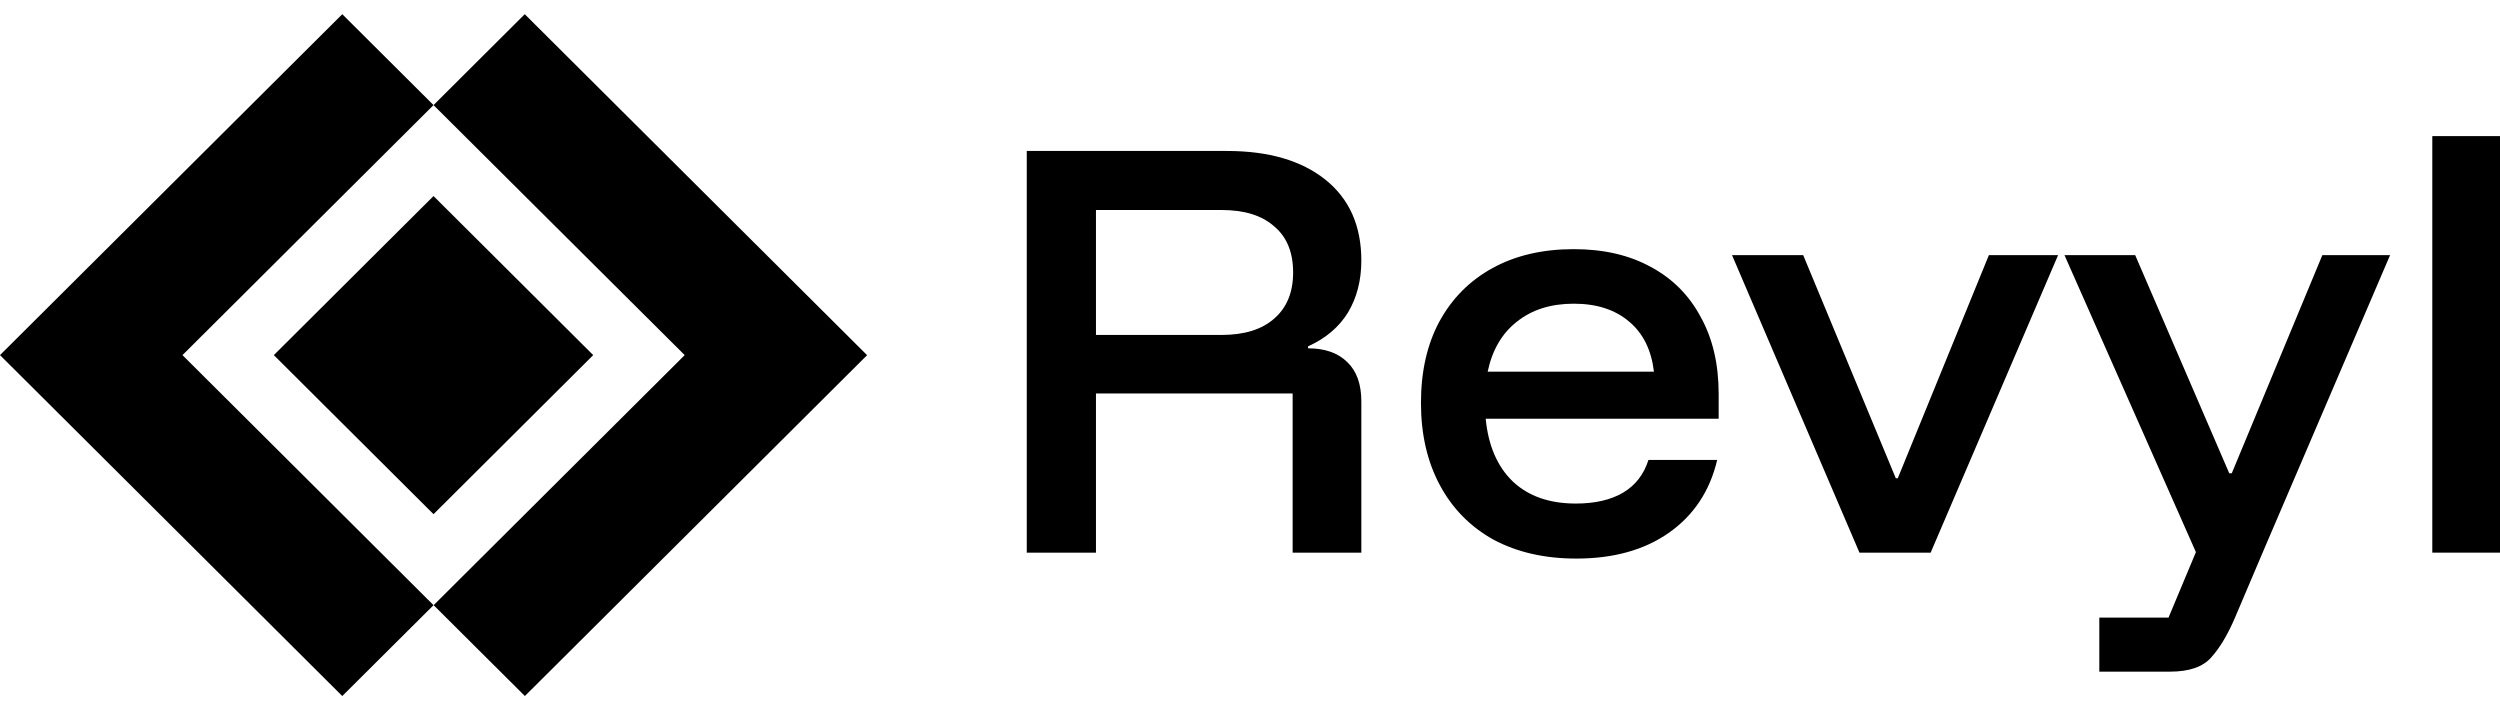
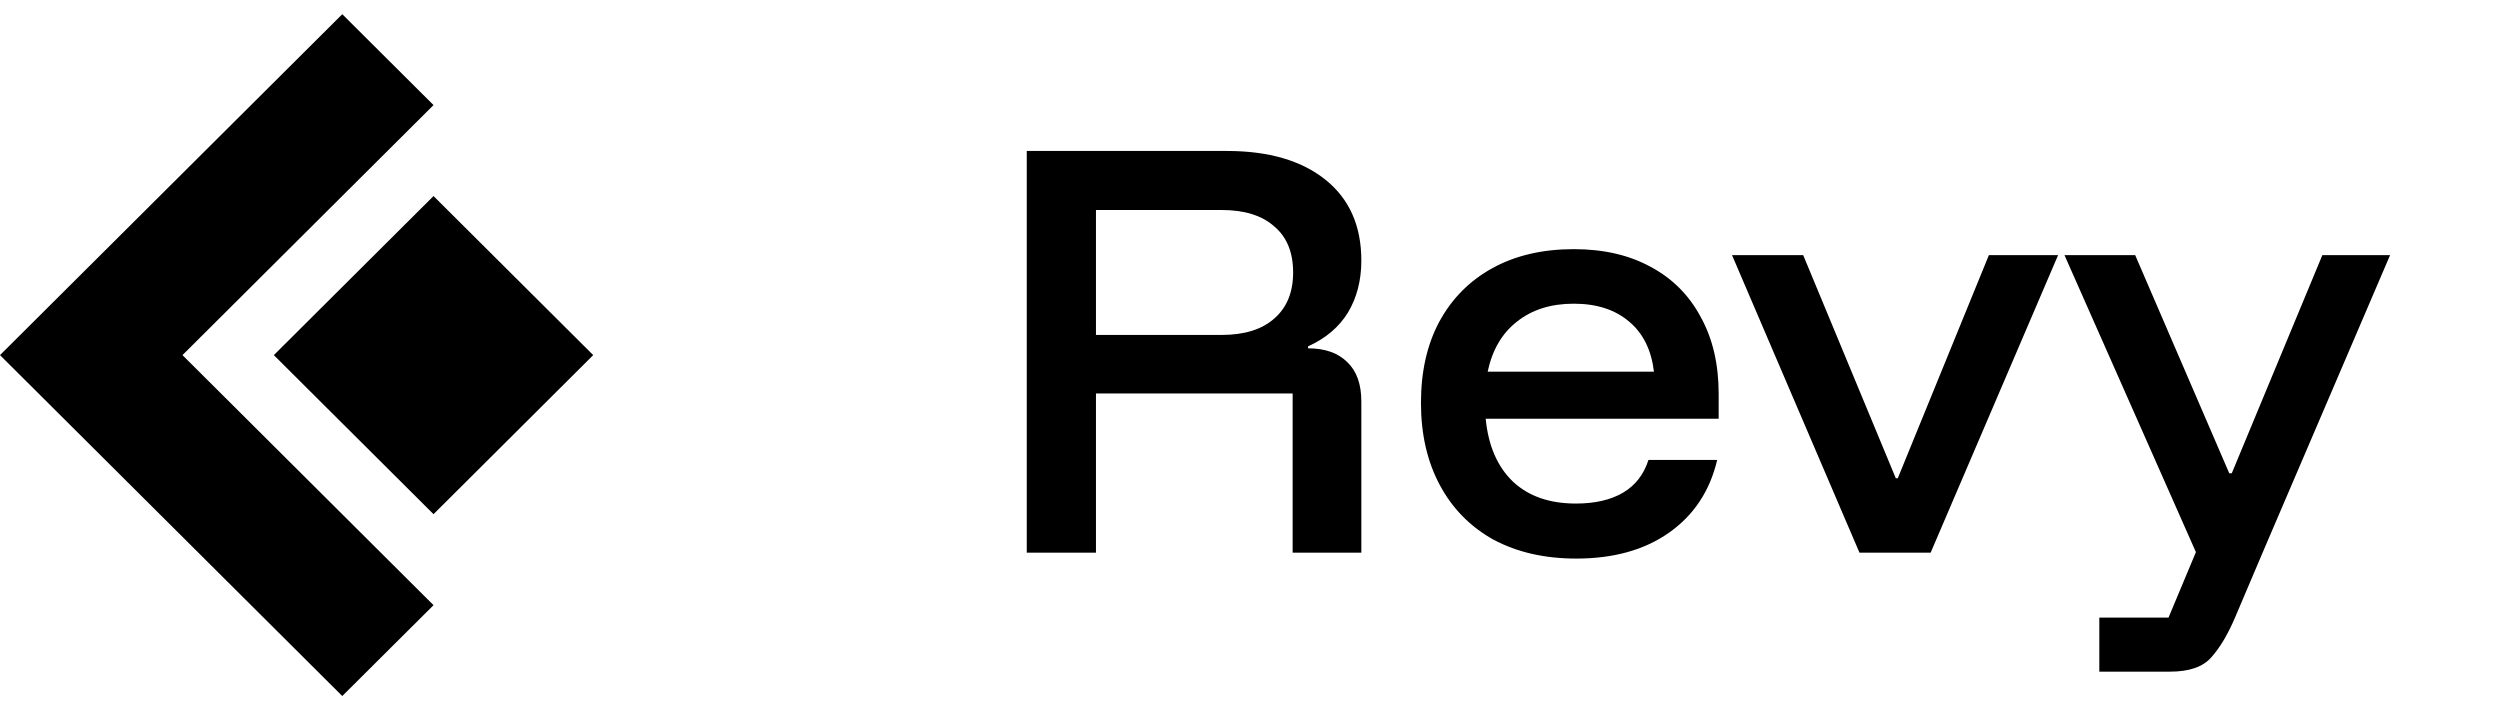
<svg xmlns="http://www.w3.org/2000/svg" fill="none" viewBox="0 0 88 25" width="100%">
  <path d="M6.423 12.5L15.26 21.302L12.048 24.5L0 12.5L12.048 0.5L15.26 3.699L6.423 12.5Z" fill="currentColor" />
-   <path d="M30.524 12.5L18.476 24.5L15.264 21.302L24.101 12.5L15.26 3.699L18.471 0.5L30.519 12.5H30.524Z" fill="currentColor" />
-   <path d="M9.639 12.5L15.26 6.901L20.881 12.5L15.26 18.099L9.639 12.5Z" fill="currentColor" />
+   <path d="M9.639 12.5L15.26 6.901L20.881 12.5L15.26 18.099Z" fill="currentColor" />
  <path d="M36.142 19.453V5.314H43.187C44.659 5.314 45.816 5.652 46.657 6.327C47.498 7.002 47.919 7.95 47.919 9.172C47.919 9.87 47.761 10.481 47.446 11.005C47.13 11.517 46.663 11.912 46.044 12.191V12.261C46.64 12.261 47.101 12.424 47.428 12.75C47.755 13.064 47.919 13.524 47.919 14.129V19.453H45.501V13.85H38.578V19.453H36.142ZM38.578 11.79H42.995C43.801 11.79 44.42 11.598 44.852 11.214C45.296 10.83 45.518 10.289 45.518 9.591C45.518 8.881 45.296 8.34 44.852 7.968C44.42 7.583 43.801 7.392 42.995 7.392H38.578V11.79Z" fill="currentColor" />
  <path d="M55.485 19.662C54.375 19.662 53.406 19.441 52.576 18.999C51.758 18.545 51.127 17.905 50.684 17.079C50.24 16.253 50.018 15.287 50.018 14.181C50.018 13.076 50.234 12.122 50.666 11.319C51.11 10.504 51.735 9.876 52.541 9.434C53.347 8.992 54.3 8.77 55.398 8.77C56.449 8.77 57.355 8.98 58.114 9.399C58.873 9.806 59.458 10.394 59.867 11.162C60.287 11.918 60.497 12.82 60.497 13.867V14.74H52.296C52.389 15.694 52.711 16.433 53.26 16.957C53.809 17.469 54.545 17.725 55.468 17.725C56.145 17.725 56.7 17.597 57.133 17.341C57.565 17.085 57.863 16.701 58.026 16.189H60.445C60.188 17.282 59.621 18.138 58.745 18.754C57.88 19.36 56.794 19.662 55.485 19.662ZM52.366 13.082H58.219C58.126 12.314 57.834 11.726 57.343 11.319C56.852 10.9 56.204 10.69 55.398 10.69C54.592 10.69 53.926 10.9 53.4 11.319C52.874 11.726 52.529 12.314 52.366 13.082Z" fill="currentColor" />
  <path d="M65.453 19.453L60.967 8.98H63.472L66.732 16.834H66.802L70.009 8.98H72.445L67.959 19.453H65.453Z" fill="currentColor" />
  <path d="M73.896 23.642V21.739H76.332L77.296 19.435L72.669 8.98H75.158L78.47 16.66H78.558L81.747 8.98H84.131L79.644 19.453L78.68 21.722C78.423 22.327 78.143 22.798 77.839 23.136C77.547 23.473 77.062 23.642 76.385 23.642H73.896Z" fill="currentColor" />
-   <path d="M85.617 19.453V4.791H88V19.453H85.617Z" fill="currentColor" />
</svg>